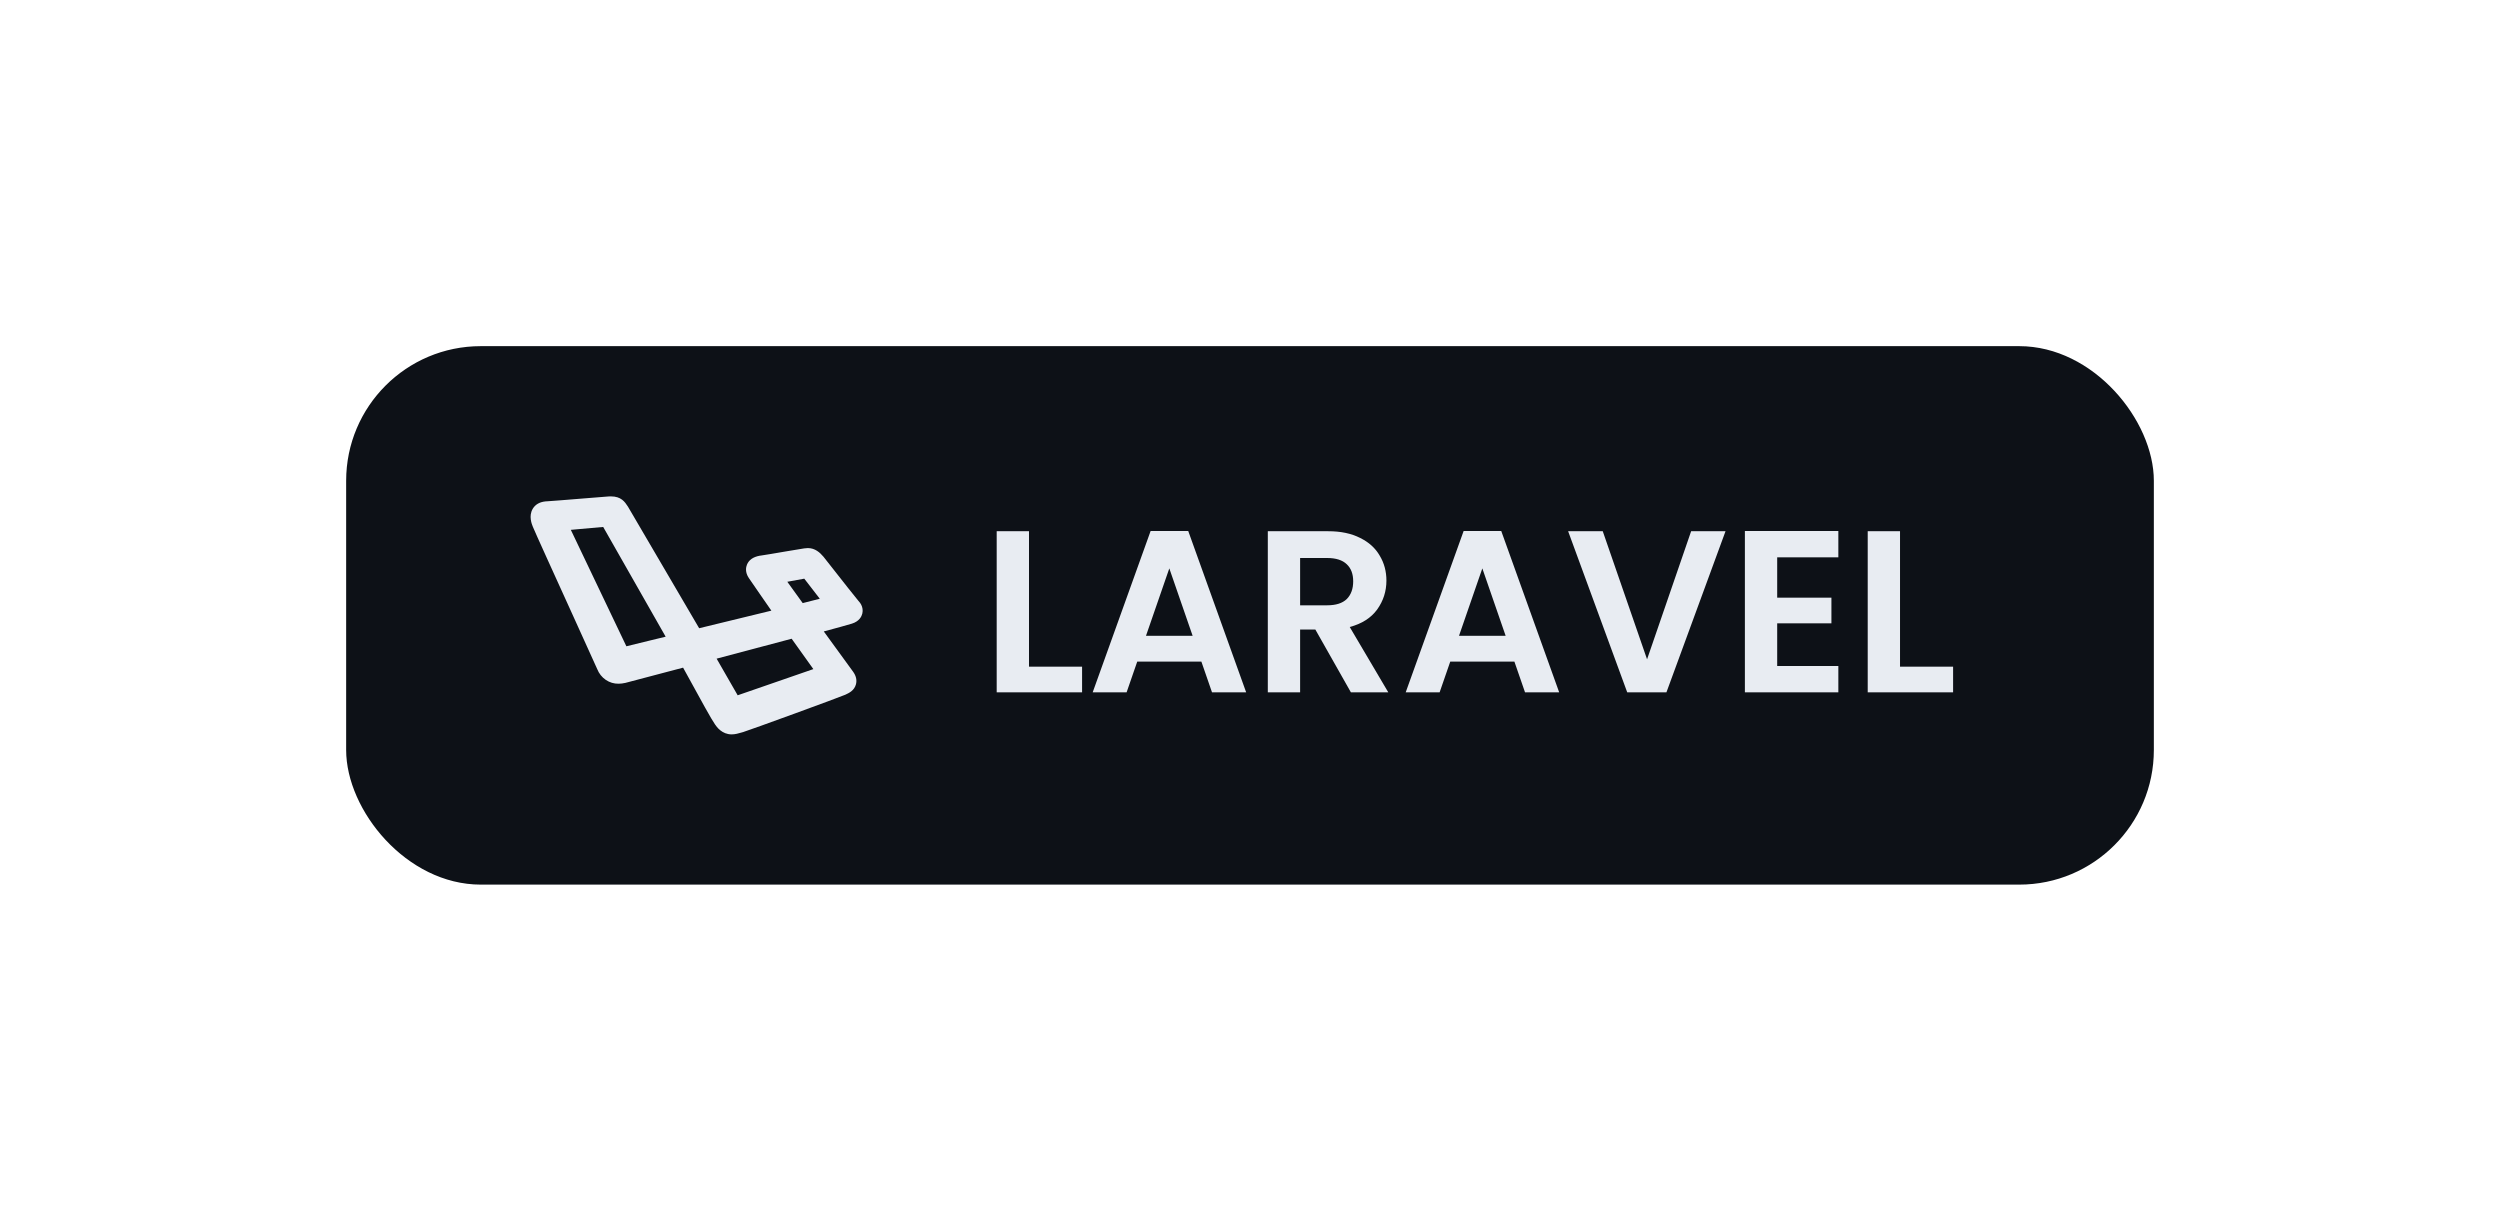
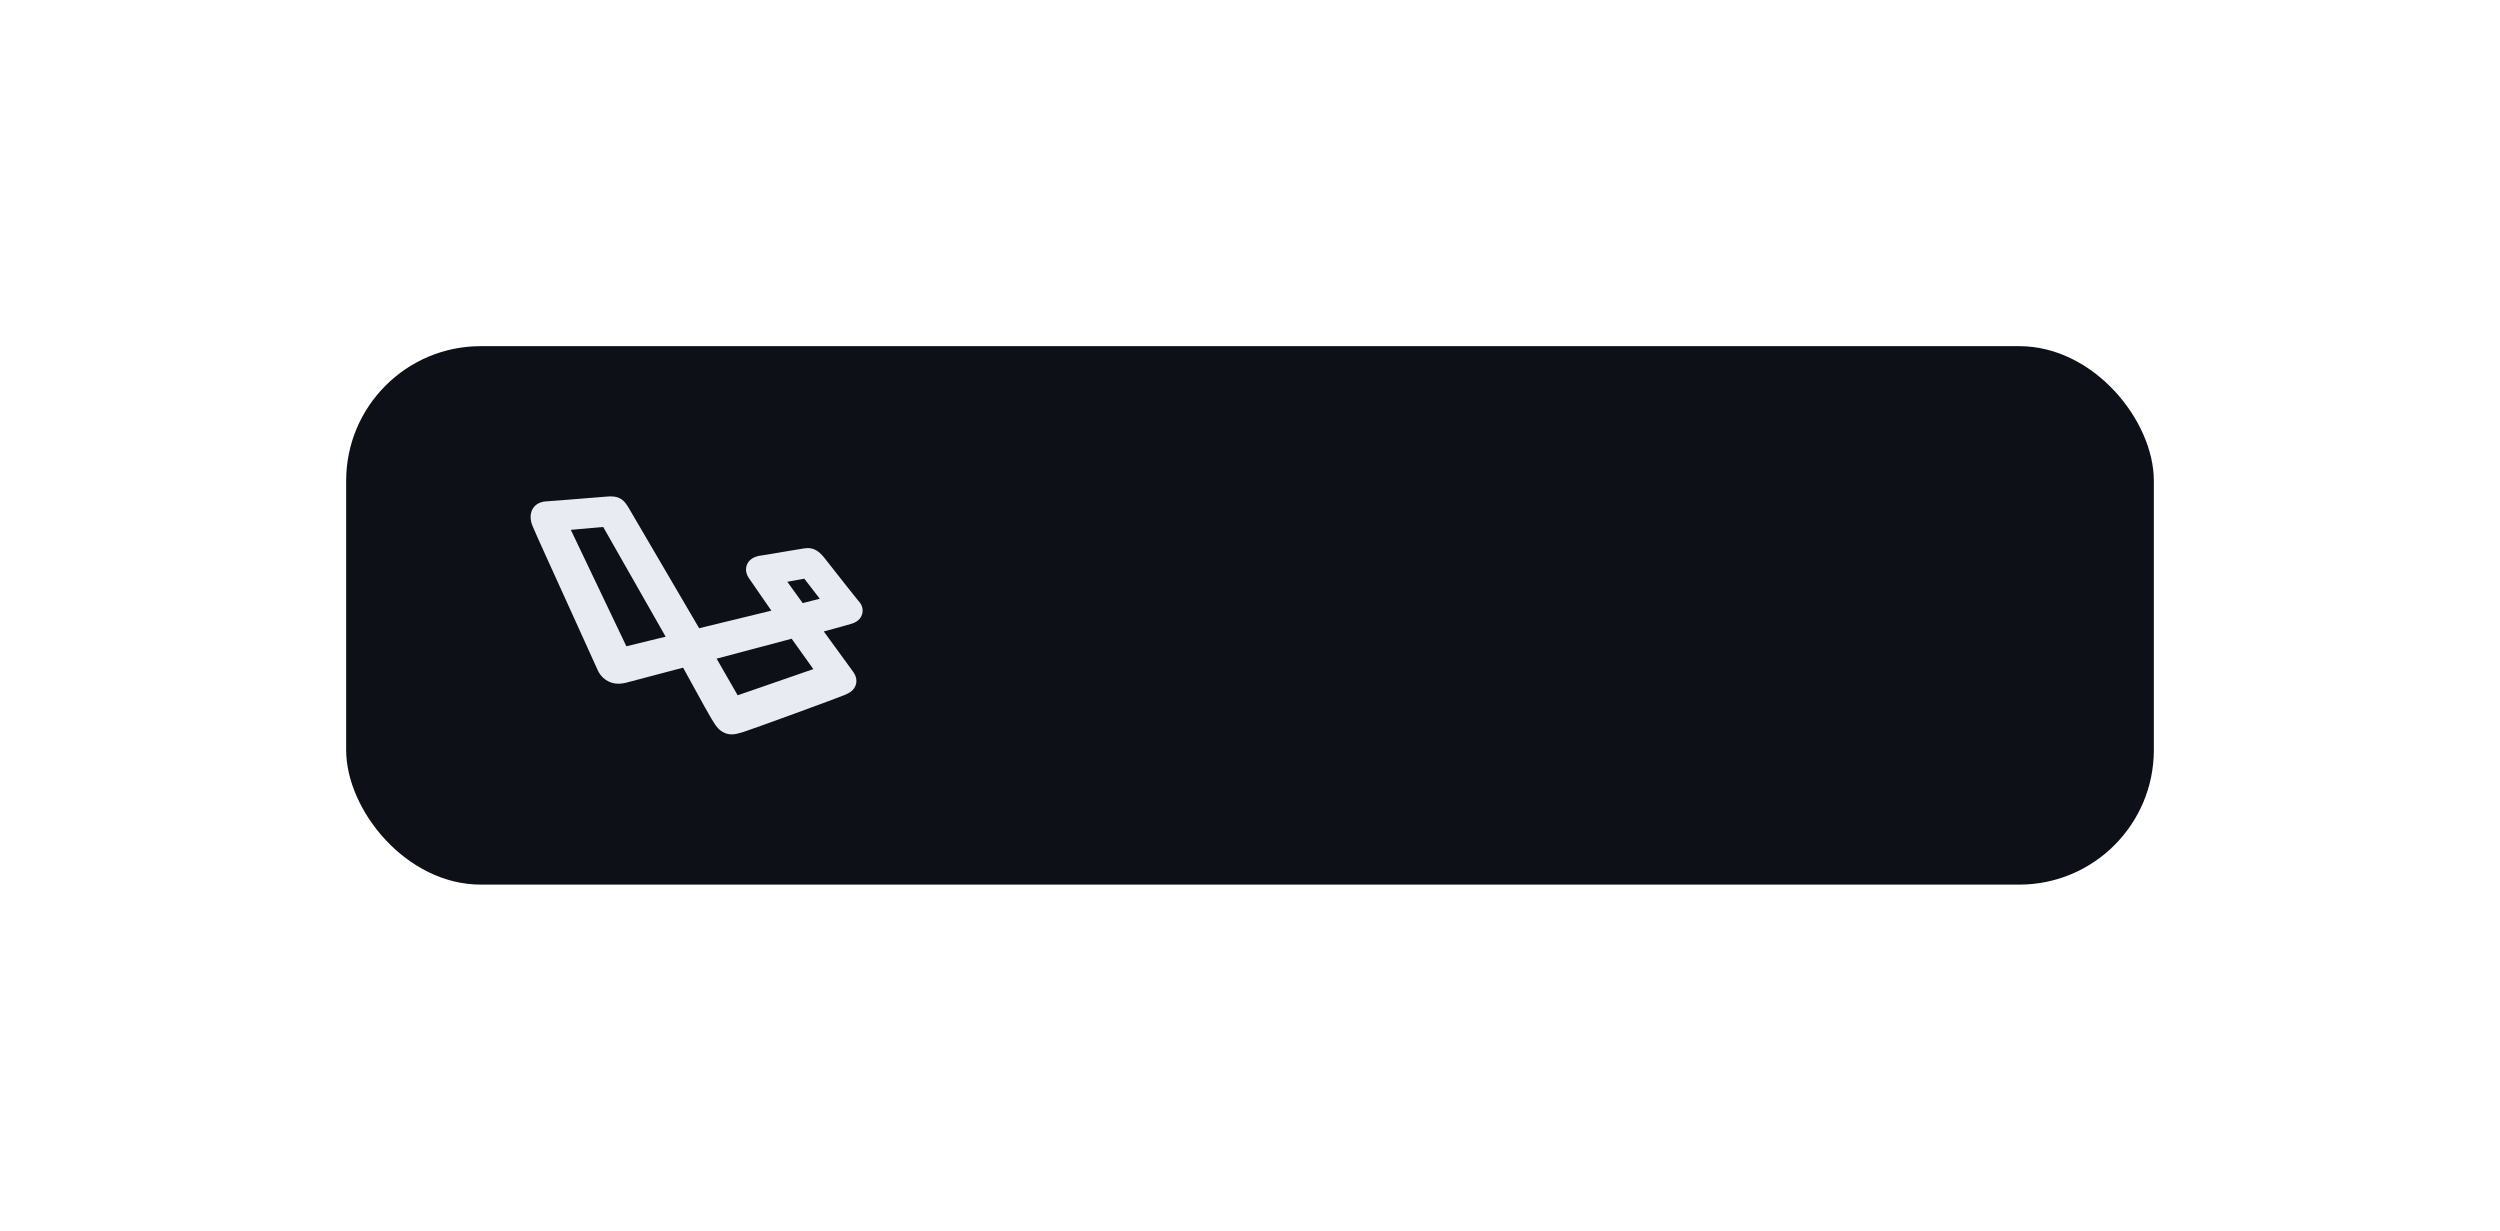
<svg xmlns="http://www.w3.org/2000/svg" width="130" height="64" viewBox="0 0 130 64" fill="none">
  <g filter="url(#filter0_dd_12_102)">
    <rect x="18" y="18" width="94" height="28" rx="7" fill="#0D1117" />
-     <path d="M53.508 34.668H56.268V36H51.828V27.624H53.508V34.668ZM62.472 34.404H59.136L58.584 36H56.82L59.832 27.612H61.788L64.8 36H63.024L62.472 34.404ZM62.016 33.06L60.804 29.556L59.592 33.06H62.016ZM70.246 36L68.398 32.736H67.606V36H65.926V27.624H69.07C69.718 27.624 70.27 27.74 70.726 27.972C71.182 28.196 71.522 28.504 71.746 28.896C71.978 29.28 72.094 29.712 72.094 30.192C72.094 30.744 71.934 31.244 71.614 31.692C71.294 32.132 70.818 32.436 70.186 32.604L72.19 36H70.246ZM67.606 31.476H69.01C69.466 31.476 69.806 31.368 70.03 31.152C70.254 30.928 70.366 30.62 70.366 30.228C70.366 29.844 70.254 29.548 70.03 29.34C69.806 29.124 69.466 29.016 69.01 29.016H67.606V31.476ZM78.749 34.404H75.413L74.861 36H73.097L76.109 27.612H78.065L81.077 36H79.301L78.749 34.404ZM78.293 33.06L77.081 29.556L75.869 33.06H78.293ZM89.727 27.624L86.655 36H84.615L81.543 27.624H83.343L85.647 34.284L87.939 27.624H89.727ZM92.414 28.98V31.08H95.234V32.412H92.414V34.632H95.594V36H90.734V27.612H95.594V28.98H92.414ZM98.801 34.668H101.561V36H97.121V27.624H98.801V34.668Z" fill="#E8ECF2" />
    <g clip-path="url(#clip0_12_102)">
      <path d="M44.64 31.248C44.53 31.124 43.736 30.113 43.308 29.568C43.08 29.279 42.901 29.05 42.825 28.955L42.819 28.947L42.812 28.94C42.636 28.735 42.386 28.5 42.01 28.5C41.949 28.501 41.888 28.506 41.828 28.515C41.816 28.517 41.803 28.519 41.789 28.521C41.707 28.53 41.45 28.573 40.84 28.678C40.368 28.759 39.656 28.881 39.548 28.892L39.525 28.894L39.501 28.898C39.164 28.961 38.941 29.117 38.842 29.362C38.789 29.491 38.733 29.754 38.941 30.06C38.992 30.138 39.171 30.396 39.478 30.84C39.683 31.135 39.912 31.466 40.111 31.754L36.356 32.668L32.672 26.377L32.666 26.365L32.658 26.353L32.643 26.33C32.492 26.1 32.305 25.812 31.763 25.812C31.725 25.812 31.685 25.812 31.641 25.816C31.486 25.825 30.918 25.872 30.262 25.926C29.537 25.985 28.546 26.066 28.417 26.07H28.392L28.365 26.073C28.057 26.104 27.834 26.234 27.701 26.459C27.48 26.835 27.653 27.257 27.71 27.396C27.823 27.676 28.858 29.95 29.771 31.958C30.378 33.292 31.005 34.671 31.056 34.794C31.146 35.022 31.3 35.217 31.499 35.352C31.697 35.488 31.93 35.558 32.167 35.553C32.279 35.552 32.39 35.539 32.499 35.514H32.506L32.513 35.512C32.98 35.393 34.463 35.001 35.521 34.718C35.585 34.835 35.653 34.958 35.723 35.085C36.463 36.438 37.001 37.418 37.179 37.667C37.27 37.801 37.54 38.188 38.047 38.188C38.232 38.188 38.4 38.138 38.578 38.086L38.63 38.071H38.634C38.989 37.965 43.715 36.237 43.958 36.125L43.965 36.121C44.148 36.037 44.425 35.909 44.511 35.58C44.566 35.365 44.517 35.147 44.363 34.931L44.36 34.928L44.358 34.925C44.329 34.886 44.223 34.742 44.079 34.541C43.771 34.117 43.274 33.432 42.837 32.835C43.423 32.677 44.145 32.48 44.3 32.429C44.687 32.308 44.803 32.053 44.839 31.911C44.866 31.8 44.901 31.517 44.64 31.248ZM33.849 33.294C33.249 33.441 32.83 33.543 32.572 33.607C32.347 33.138 31.906 32.213 31.476 31.31C30.473 29.204 29.955 28.119 29.683 27.552L29.957 27.527C30.407 27.487 31.023 27.432 31.366 27.402C31.931 28.395 33.872 31.807 34.614 33.108L33.849 33.294ZM39.857 35.637C39.041 35.918 38.599 36.072 38.359 36.155C38.147 35.792 37.68 34.977 37.264 34.25L41.166 33.214C41.335 33.453 41.657 33.907 42.294 34.793C41.685 35.005 40.669 35.356 39.857 35.637ZM41.741 31.361L40.94 30.252C41.401 30.168 41.666 30.12 41.822 30.091L42.227 30.614L42.629 31.135C42.353 31.205 42.031 31.287 41.741 31.361Z" fill="#E8ECF2" />
    </g>
  </g>
  <defs>
    <filter id="filter0_dd_12_102" x="0" y="0" width="130" height="64" filterUnits="userSpaceOnUse" color-interpolation-filters="sRGB">
      <feFlood flood-opacity="0" result="BackgroundImageFix" />
      <feColorMatrix in="SourceAlpha" type="matrix" values="0 0 0 0 0 0 0 0 0 0 0 0 0 0 0 0 0 0 127 0" result="hardAlpha" />
      <feOffset dx="6" dy="6" />
      <feGaussianBlur stdDeviation="6" />
      <feComposite in2="hardAlpha" operator="out" />
      <feColorMatrix type="matrix" values="0 0 0 0 0.024 0 0 0 0 0.031 0 0 0 0 0.043 0 0 0 0.5 0" />
      <feBlend mode="normal" in2="BackgroundImageFix" result="effect1_dropShadow_12_102" />
      <feColorMatrix in="SourceAlpha" type="matrix" values="0 0 0 0 0 0 0 0 0 0 0 0 0 0 0 0 0 0 127 0" result="hardAlpha" />
      <feOffset dx="-6" dy="-6" />
      <feGaussianBlur stdDeviation="6" />
      <feComposite in2="hardAlpha" operator="out" />
      <feColorMatrix type="matrix" values="0 0 0 0 0.078 0 0 0 0 0.102 0 0 0 0 0.137 0 0 0 0.5 0" />
      <feBlend mode="normal" in2="effect1_dropShadow_12_102" result="effect2_dropShadow_12_102" />
      <feBlend mode="normal" in="SourceGraphic" in2="effect2_dropShadow_12_102" result="shape" />
    </filter>
    <clipPath id="clip0_12_102">
      <rect width="17.265" height="18" fill="white" transform="translate(27.592 23)" />
    </clipPath>
  </defs>
</svg>